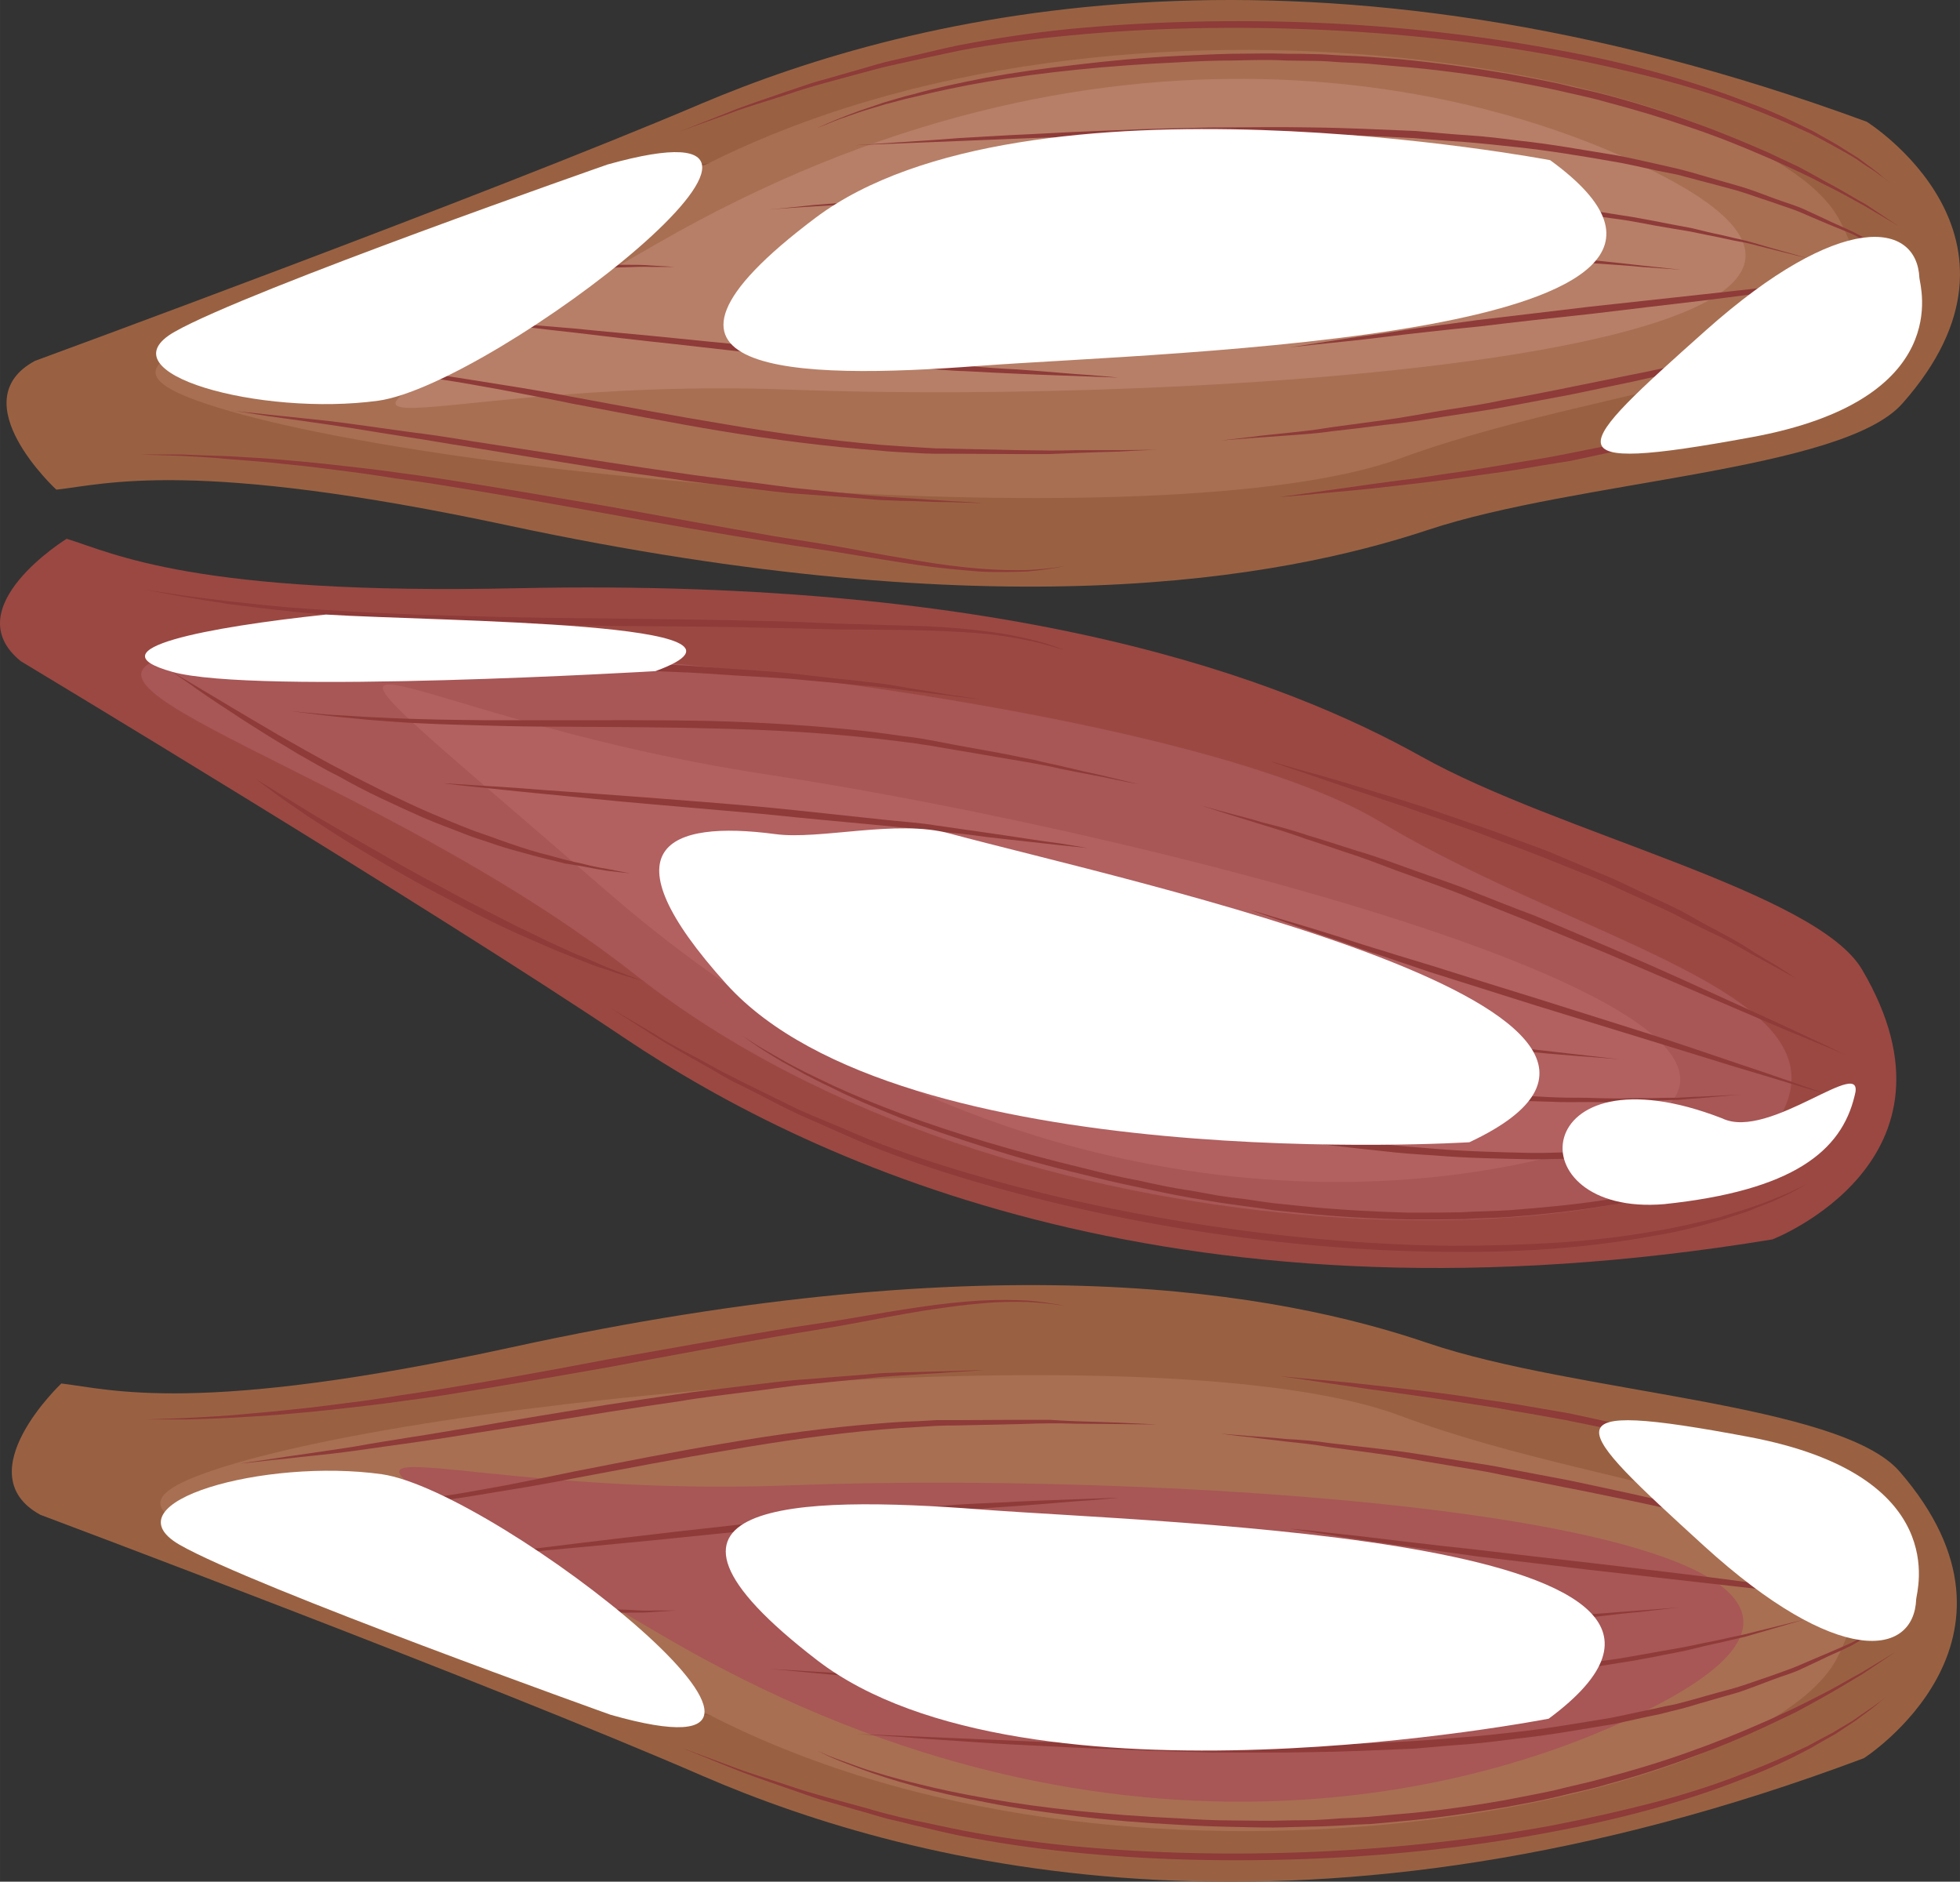
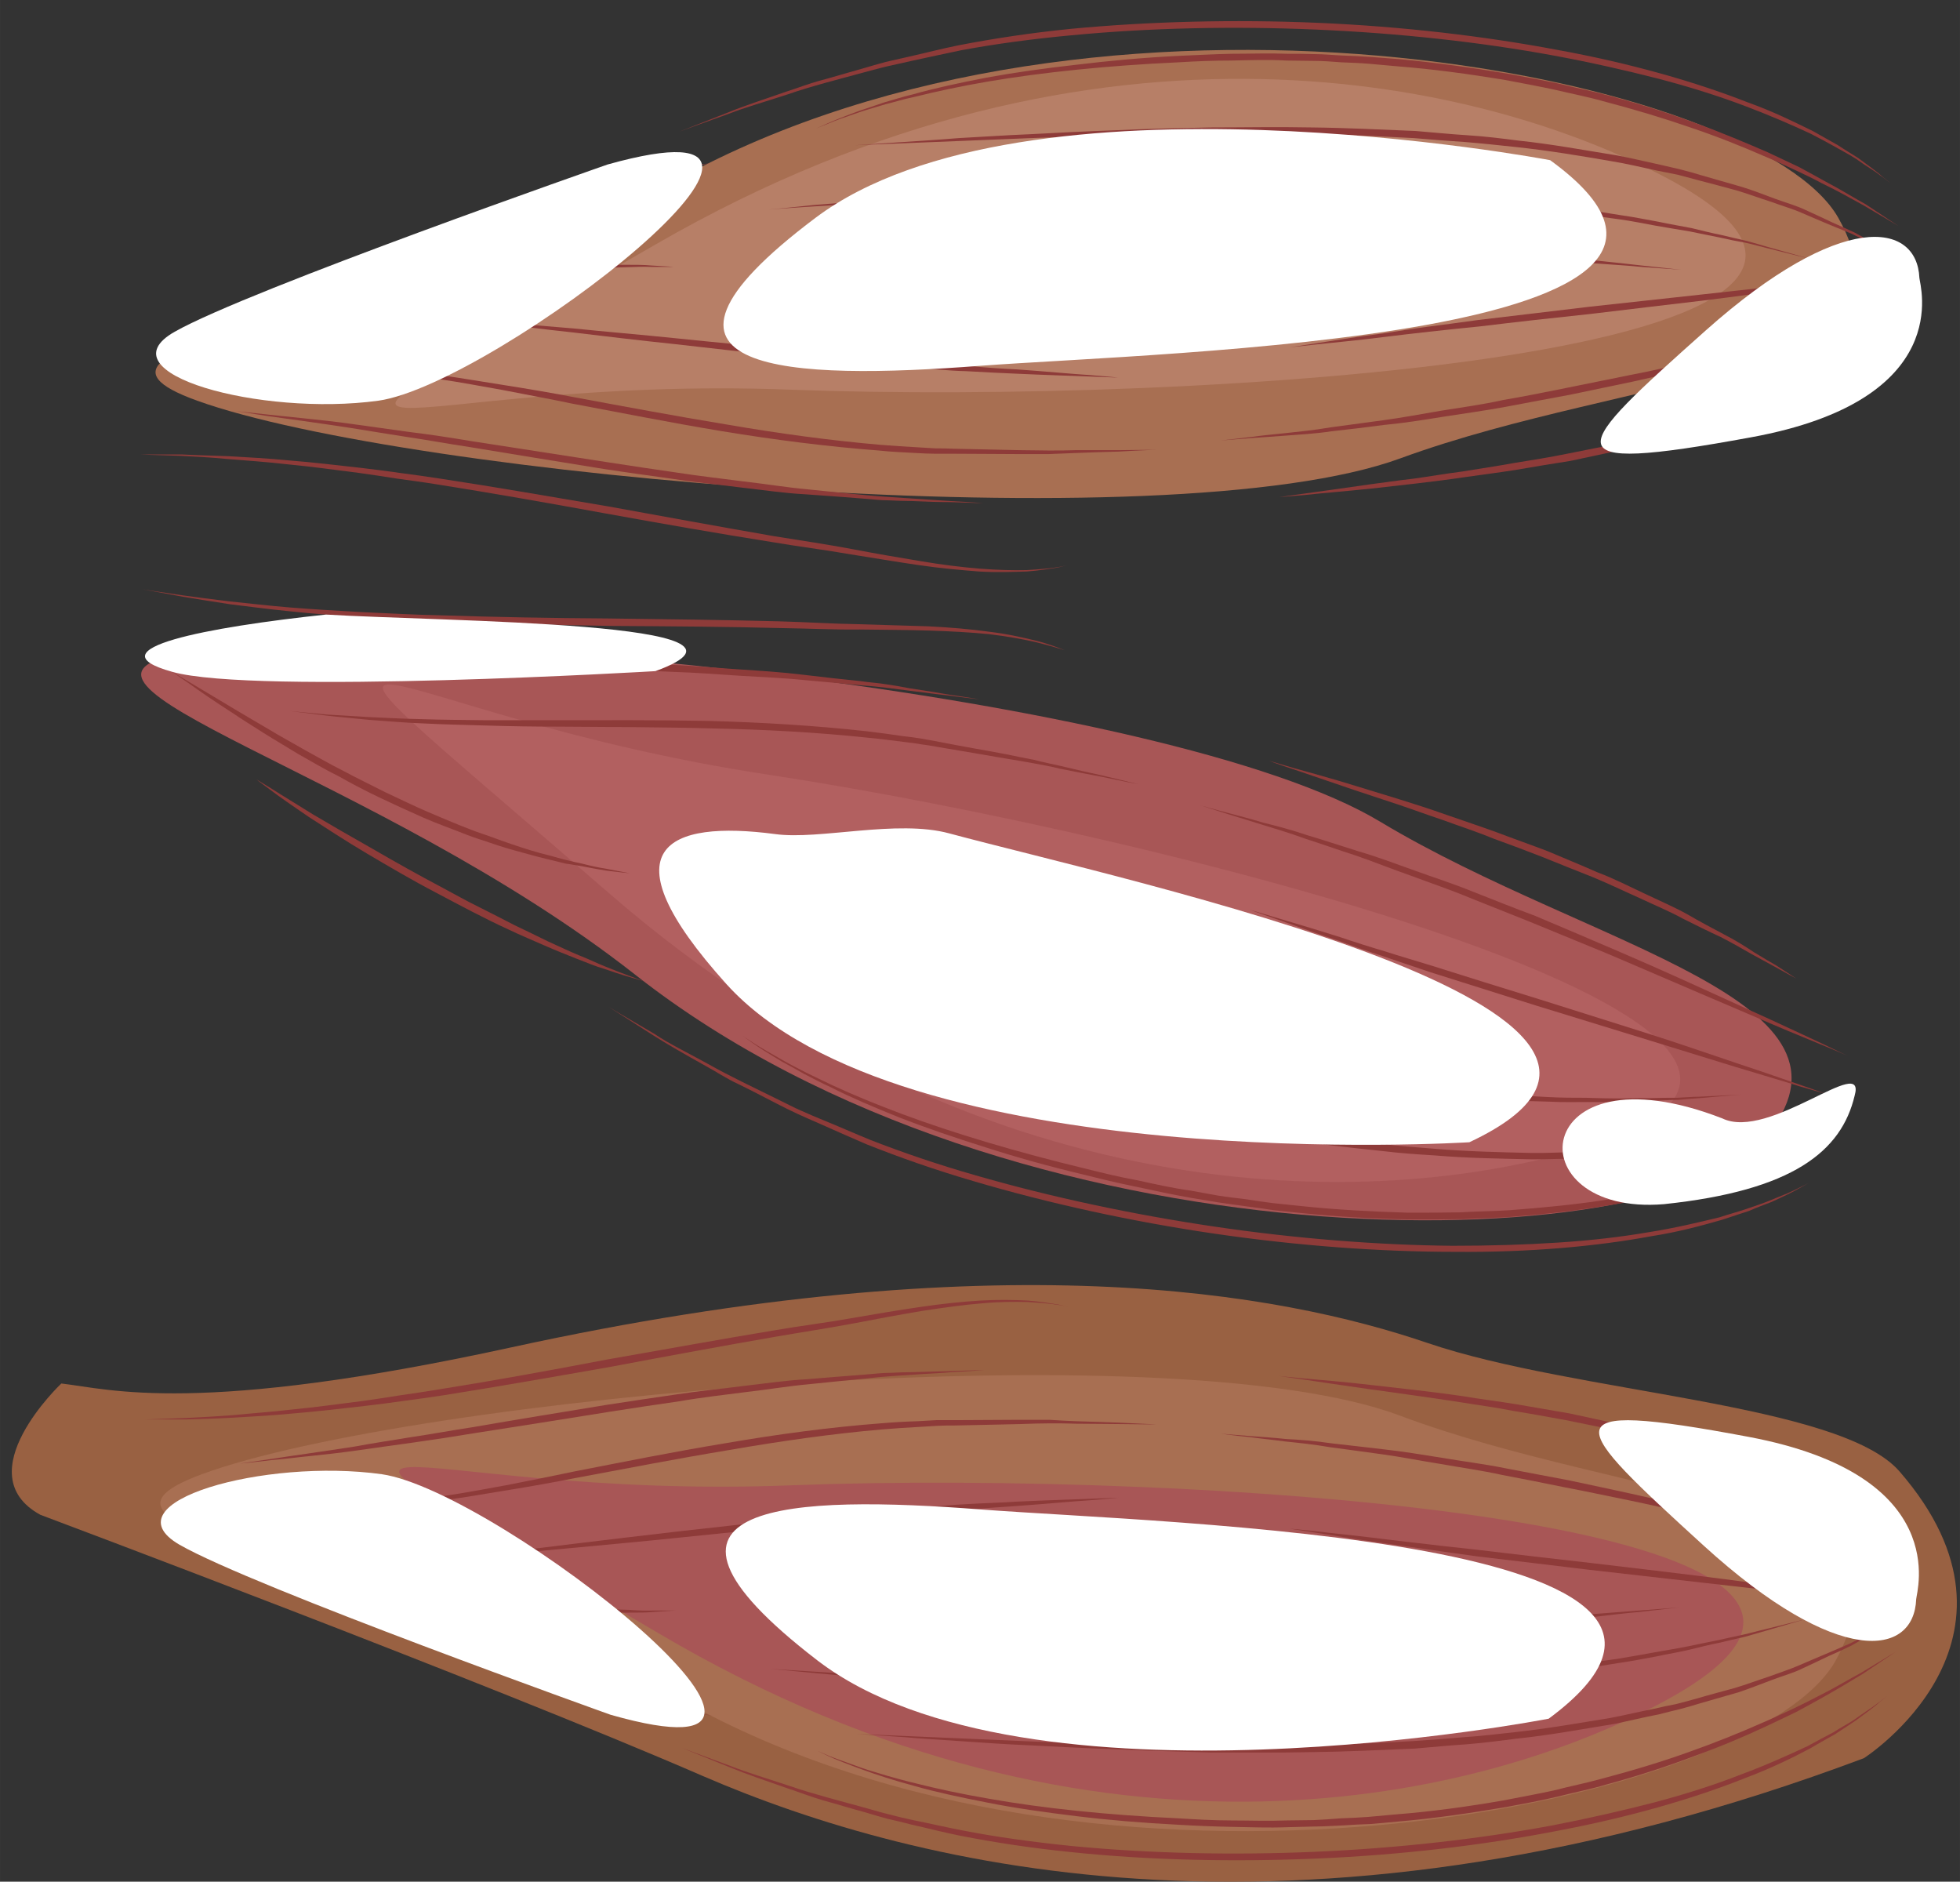
<svg xmlns="http://www.w3.org/2000/svg" id="svg130" viewBox="0 0 5509.459 5288.301" style="clip-rule:evenodd;fill-rule:evenodd;image-rendering:optimizeQuality;shape-rendering:geometricPrecision;text-rendering:geometricPrecision" version="1.1" height="52.883mm" width="55.095mm" xml:space="preserve">
  <rect x="0" y="0" width="5509.459" height="5288.301" fill="#333333" stroke="none" />
  <defs id="defs4">
    <style id="style2" type="text/css">
   
    .fil3 {fill:#8E3B39;fill-rule:nonzero}
    .fil0 {fill:#996142;fill-rule:nonzero}
    .fil7 {fill:#9B4842;fill-rule:nonzero}
    .fil2 {fill:#A85656;fill-rule:nonzero}
    .fil1 {fill:#A86F52;fill-rule:nonzero}
    .fil8 {fill:#B26060;fill-rule:nonzero}
    .fil5 {fill:#B77F67;fill-rule:nonzero}
    .fil6 {fill:white;fill-rule:nonzero;}
    .fil4 {fill:white;fill-rule:nonzero;}
   
  </style>
  </defs>
  <g transform="translate(-7784.644,-11842.864)" id="Vrstva_x0020_1">
    <path style="fill:#996142;fill-rule:nonzero" id="path7" d="m 13024,16784 c 0,0 514,-329 100,-806 -168,-193 -910,-219 -1327,-361 -417,-142 -1206,-286 -2573,12 -885,193 -1129,118 -1267,102 0,0 -269,254 -59,369 0,0 1259,472 1862,734 604,261 1707,534 3264,-50 z" class="fil0" />
    <path style="fill:#a86f52;fill-rule:nonzero" id="path9" d="m 12945,16509 c -222,402 -1993,772 -3190,141 -820,-431 -1874,-491 -1403,-664 583,-215 2715,-409 3367,-165 652,245 1479,230 1226,688 z" class="fil1" />
    <path style="fill:#a85656;fill-rule:nonzero" id="path11" d="m 12470,16620 c -504,276 -1589,548 -2834,-187 -1246,-735 -745,-371 376,-416 1123,-43 3377,99 2458,603 z" class="fil2" />
    <path style="fill:#8e3b39;fill-rule:nonzero" id="path13" d="m 12947,16039 c 0,0 -24,-8 -64,-22 -20,-6 -44,-14 -72,-23 -28,-10 -59,-21 -94,-31 -36,-9 -74,-20 -115,-32 -39,-13 -84,-22 -128,-34 -46,-10 -92,-24 -140,-33 -49,-10 -98,-20 -148,-30 -49,-9 -98,-18 -148,-26 -49,-10 -98,-16 -146,-24 -46,-7 -92,-14 -136,-20 -43,-6 -84,-12 -122,-17 -76,-11 -139,-20 -184,-27 -44,-6 -69,-10 -69,-10 0,0 26,3 70,7 45,4 109,9 186,18 77,9 167,18 262,32 47,8 97,14 146,22 50,9 101,17 151,26 49,11 99,21 147,32 50,9 95,23 141,35 45,12 89,22 129,35 39,14 78,26 112,37 36,11 65,23 92,34 27,10 50,19 70,26 37,15 60,25 60,25 z" class="fil3" />
    <path style="fill:#8e3b39;fill-rule:nonzero" id="path15" d="m 13130,16228 c 0,0 -30,-7 -82,-18 -52,-11 -126,-26 -214,-47 -89,-19 -192,-42 -302,-67 -55,-12 -112,-25 -170,-37 -60,-12 -119,-25 -178,-36 -59,-12 -118,-24 -177,-35 -59,-13 -118,-21 -174,-31 -57,-9 -111,-20 -163,-27 -52,-7 -101,-14 -147,-20 -46,-8 -87,-12 -125,-16 -37,-5 -70,-8 -97,-12 -53,-5 -84,-10 -84,-10 0,0 31,3 85,7 27,2 60,4 97,8 38,2 81,5 127,12 46,5 95,11 148,17 54,6 109,15 165,24 58,10 117,17 176,29 59,11 119,23 179,34 60,13 119,25 177,38 58,13 115,26 170,39 110,26 212,52 299,73 87,21 159,41 210,54 51,13 80,21 80,21 z" class="fil3" />
    <path style="fill:#8e3b39;fill-rule:nonzero" id="path17" d="m 13091,16347 c 0,0 -26,-3 -72,-7 -46,-5 -112,-12 -191,-20 -159,-18 -370,-42 -581,-66 -104,-13 -210,-25 -309,-37 -49,-7 -96,-13 -141,-20 -46,-6 -87,-12 -127,-18 -79,-11 -143,-22 -189,-29 -45,-7 -71,-11 -71,-11 0,0 26,2 72,7 46,6 112,12 191,22 40,5 82,10 128,15 45,6 92,10 142,16 99,12 205,24 310,36 104,12 210,25 309,37 99,12 190,25 269,37 79,10 143,20 189,27 45,6 71,11 71,11 z" class="fil3" />
    <path style="fill:#8e3b39;fill-rule:nonzero" id="path19" d="m 13093,16606 c 0,0 -8,6 -23,19 -15,14 -39,31 -70,54 -17,11 -35,23 -56,37 -21,12 -45,25 -70,40 -51,27 -112,57 -184,84 -143,57 -324,110 -532,149 -206,40 -436,67 -670,77 -234,10 -472,5 -692,-18 -110,-11 -215,-27 -312,-46 -50,-10 -95,-22 -140,-32 -22,-6 -45,-11 -66,-16 -22,-6 -42,-12 -62,-18 -41,-11 -79,-23 -116,-33 -38,-11 -70,-24 -101,-34 -63,-22 -119,-41 -162,-59 -86,-35 -136,-55 -136,-55 0,0 51,19 140,52 43,17 100,34 163,55 64,22 138,41 218,63 21,6 41,12 62,17 22,6 44,11 67,16 45,9 92,20 139,29 97,19 201,33 309,44 218,21 453,26 684,16 232,-10 460,-36 665,-74 103,-20 199,-42 288,-65 90,-24 171,-50 242,-78 73,-27 134,-55 188,-80 25,-14 50,-27 71,-38 20,-13 41,-24 58,-35 15,-11 30,-21 43,-30 13,-8 22,-16 31,-22 16,-13 24,-19 24,-19 z" class="fil3" />
    <path style="fill:#8e3b39;fill-rule:nonzero" id="path21" d="m 13113,16485 c 0,0 -33,23 -92,62 -32,19 -69,42 -114,67 -23,13 -47,26 -73,40 -27,13 -56,27 -86,41 -60,28 -128,57 -203,84 -74,28 -156,55 -245,79 -43,13 -90,22 -137,34 -46,11 -95,20 -143,29 -100,17 -200,32 -305,41 l -78,7 c -26,1 -52,2 -78,4 -27,1 -53,3 -79,3 -26,1 -52,1 -78,2 -51,2 -103,0 -155,-1 -51,-1 -101,-3 -151,-6 -99,-5 -195,-13 -285,-24 -90,-11 -175,-23 -250,-38 -77,-15 -147,-30 -206,-47 -30,-8 -57,-16 -82,-24 -25,-8 -48,-16 -67,-23 -41,-15 -71,-27 -91,-36 -21,-10 -31,-15 -31,-15 0,0 12,5 32,14 20,8 52,19 93,34 20,7 43,13 68,21 25,7 53,15 83,22 59,15 129,30 205,43 152,27 336,46 532,55 49,3 99,6 150,6 51,0 101,2 152,0 26,0 52,-1 78,-1 25,-1 51,-3 77,-5 26,-1 52,-2 77,-4 l 77,-7 c 102,-8 203,-22 301,-39 47,-9 95,-18 142,-28 46,-12 92,-21 135,-33 87,-23 170,-48 245,-75 76,-27 143,-54 204,-81 31,-13 59,-27 88,-40 25,-12 51,-25 74,-37 48,-24 85,-47 119,-65 62,-37 97,-59 97,-59 z" class="fil3" />
    <path style="fill:#8e3b39;fill-rule:nonzero" id="path23" d="m 13132,16385 c 0,0 -34,19 -94,54 -14,9 -31,18 -48,28 -20,10 -42,20 -65,30 -23,11 -46,22 -72,34 -25,13 -56,21 -87,33 -30,11 -62,24 -95,35 -34,10 -71,20 -108,31 -19,6 -37,11 -56,16 -20,5 -41,10 -60,15 -42,8 -82,18 -126,27 -87,14 -177,31 -272,41 -47,6 -93,12 -142,16 -48,3 -97,8 -145,12 -98,4 -196,9 -292,10 -97,2 -191,1 -283,1 -93,-3 -182,-5 -266,-9 -84,-3 -164,-7 -238,-11 -74,-3 -141,-8 -200,-12 -60,-4 -112,-7 -155,-11 -85,-6 -135,-9 -135,-9 0,0 196,8 491,21 73,3 153,5 237,8 84,2 173,2 264,5 92,-1 186,1 283,-2 95,-2 192,-7 288,-12 48,-3 96,-7 144,-11 48,-3 95,-9 142,-14 93,-10 182,-26 269,-40 42,-8 83,-18 124,-26 20,-5 40,-9 61,-13 18,-5 37,-10 56,-15 37,-11 72,-20 108,-30 34,-10 65,-22 96,-32 30,-11 61,-21 86,-32 27,-12 52,-22 75,-32 24,-10 46,-20 65,-28 19,-9 37,-19 52,-27 63,-32 98,-51 98,-51 z" class="fil3" />
    <path style="fill:#8e3b39;fill-rule:nonzero" id="path25" d="m 12861,16393 c 0,0 -42,12 -113,33 -18,5 -38,11 -59,17 -23,5 -47,11 -73,17 -26,5 -53,12 -82,19 -29,7 -61,12 -93,19 -34,6 -67,13 -103,18 -37,6 -74,12 -112,18 -38,7 -78,11 -119,16 -40,5 -82,11 -125,15 -85,7 -175,16 -265,21 -91,7 -185,9 -277,13 -94,1 -186,3 -278,2 -92,0 -183,-2 -270,-4 -87,-3 -173,-7 -253,-11 -79,-4 -155,-8 -226,-14 -69,-5 -133,-10 -190,-14 -57,-5 -106,-9 -146,-13 -81,-8 -128,-12 -128,-12 0,0 47,3 128,8 82,5 198,13 337,20 70,4 146,7 225,11 80,3 166,5 253,7 87,2 176,4 268,4 92,0 184,-3 277,-5 92,-2 184,-5 275,-11 90,-4 178,-12 263,-19 43,-4 85,-10 125,-14 42,-4 81,-8 119,-14 39,-5 75,-10 111,-15 37,-6 70,-12 103,-18 33,-6 65,-11 95,-17 29,-6 57,-12 83,-17 26,-6 51,-11 73,-16 23,-5 43,-11 61,-15 73,-18 116,-29 116,-29 z" class="fil3" />
    <path style="fill:#8e3b39;fill-rule:nonzero" id="path27" d="m 12506,16360 c 0,0 -41,5 -112,13 -36,3 -78,8 -128,14 -25,2 -51,5 -79,8 -28,2 -58,3 -89,5 -61,4 -129,8 -200,12 -36,3 -72,3 -110,3 -38,1 -76,2 -116,2 -78,1 -158,4 -240,1 -84,-3 -167,-4 -251,-6 -83,-6 -167,-11 -249,-16 -82,-4 -163,-13 -241,-20 -77,-9 -153,-15 -224,-25 -70,-9 -137,-19 -199,-27 -30,-5 -60,-9 -88,-13 -28,-5 -54,-10 -79,-14 -49,-9 -93,-17 -128,-23 -71,-13 -111,-21 -111,-21 0,0 41,6 113,17 35,5 79,12 129,20 25,3 51,7 79,12 28,3 58,7 89,10 61,8 129,16 199,25 36,5 72,7 109,11 38,3 76,6 114,10 78,7 158,16 240,19 82,4 165,10 248,15 83,2 166,4 248,6 82,5 162,2 240,2 40,-1 78,-1 115,-1 38,0 74,0 109,-1 72,-4 139,-6 201,-9 31,-2 60,-2 89,-3 28,-3 54,-5 79,-7 51,-4 93,-7 130,-10 71,-5 113,-9 113,-9 z" class="fil3" />
    <path style="fill:#8e3b39;fill-rule:nonzero" id="path29" d="m 8192,15832 c 0,0 41,-1 115,-4 36,-2 81,-4 132,-8 50,-5 107,-9 168,-16 62,-6 128,-15 198,-24 34,-5 70,-10 106,-16 36,-5 74,-11 111,-17 151,-24 310,-53 467,-83 160,-28 319,-57 470,-82 75,-13 149,-22 216,-34 69,-12 134,-23 196,-32 61,-9 118,-15 169,-18 51,-3 96,-2 134,0 37,3 66,8 85,11 19,4 29,7 29,7 0,0 -10,-3 -29,-6 -20,-3 -49,-6 -85,-8 -37,-1 -81,-1 -132,4 -50,4 -106,12 -165,21 -60,10 -125,22 -192,35 -69,13 -142,24 -217,37 -150,26 -307,55 -466,85 -159,28 -319,56 -470,80 -39,6 -75,11 -113,16 -36,5 -72,10 -108,14 -70,8 -137,16 -200,21 -61,6 -119,9 -170,12 -52,3 -97,4 -133,5 -75,0 -116,0 -116,0 z" class="fil3" />
    <path style="fill:#8e3b39;fill-rule:nonzero" id="path31" d="m 8460,15956 c 0,0 32,-5 88,-13 57,-9 139,-20 235,-35 48,-9 101,-17 156,-26 55,-8 113,-19 173,-28 121,-21 250,-42 378,-63 66,-10 131,-20 194,-29 65,-10 129,-16 190,-24 62,-7 122,-16 179,-19 58,-5 112,-9 162,-13 26,-2 49,-5 73,-5 22,-1 44,-2 65,-2 41,-1 77,-2 107,-3 59,-2 92,-3 92,-3 0,0 -33,3 -91,6 -29,3 -65,4 -106,7 -40,3 -87,5 -136,11 -50,5 -104,10 -160,16 -57,5 -115,15 -177,22 -61,8 -125,15 -188,26 -64,9 -128,19 -193,29 -129,21 -258,41 -379,60 -60,10 -119,19 -176,27 -56,8 -109,15 -157,22 -49,7 -95,12 -134,16 -41,4 -76,9 -105,11 -58,7 -90,10 -90,10 z" class="fil3" />
    <path style="fill:#8e3b39;fill-rule:nonzero" id="path33" d="m 8664,16096 c 0,0 37,-4 103,-11 32,-4 71,-9 116,-15 45,-7 96,-14 150,-23 55,-8 113,-19 174,-30 61,-12 127,-25 193,-39 134,-26 277,-55 423,-79 145,-25 293,-45 437,-56 35,-3 70,-5 104,-6 18,-1 35,-2 52,-3 17,0 34,0 50,0 66,0 128,-1 186,-1 28,0 56,0 82,0 27,2 52,3 75,4 46,1 88,3 121,4 68,3 106,5 106,5 0,0 -38,0 -106,-1 -33,0 -74,-1 -120,-1 -24,-1 -48,-1 -75,-1 -26,0 -53,1 -82,2 -57,1 -119,3 -185,4 -16,0 -33,0 -50,1 -16,1 -33,2 -49,3 -35,2 -69,4 -104,7 -140,12 -287,33 -431,58 -145,24 -289,52 -423,77 -67,13 -132,25 -195,35 -63,10 -122,21 -177,28 -55,9 -107,14 -152,20 -46,4 -86,8 -119,11 -67,4 -104,7 -104,7 z" class="fil3" />
    <path style="fill:#8e3b39;fill-rule:nonzero" id="path35" d="m 9124,16216 c 0,0 28,-3 77,-10 49,-6 117,-15 201,-25 84,-10 182,-22 287,-34 104,-12 217,-24 329,-36 113,-10 226,-20 332,-29 54,-4 105,-10 153,-12 50,-3 97,-4 140,-7 86,-4 157,-6 207,-8 50,-2 79,-3 79,-3 0,0 -28,3 -78,7 -50,3 -120,10 -205,16 -43,3 -89,6 -137,10 -49,3 -100,10 -153,14 -106,10 -218,21 -330,31 -113,12 -225,23 -330,34 -106,11 -205,20 -290,28 -84,8 -154,14 -204,18 -50,4 -78,6 -78,6 z" class="fil3" />
    <path style="fill:#8e3b39;fill-rule:nonzero" id="path37" d="m 9686,16369 c 0,0 -23,1 -64,4 -20,2 -43,2 -72,2 -15,0 -30,0 -45,1 -17,-1 -33,-2 -51,-3 -35,-1 -73,-5 -112,-8 -21,-2 -41,-5 -61,-8 -21,-3 -43,-5 -64,-9 -42,-8 -87,-16 -130,-26 -44,-9 -88,-21 -130,-32 -43,-12 -86,-25 -127,-38 -41,-12 -81,-28 -119,-40 -38,-15 -74,-27 -107,-41 -34,-14 -67,-26 -96,-39 -58,-24 -104,-45 -137,-60 -33,-15 -52,-23 -52,-23 0,0 80,30 200,74 30,12 63,23 97,35 35,13 72,25 110,38 39,13 78,27 119,39 40,13 83,24 124,37 44,11 85,23 129,32 43,10 85,19 127,27 20,4 41,6 61,10 20,3 39,7 59,9 39,5 76,9 110,12 18,1 34,3 50,3 15,1 30,2 45,2 28,2 51,3 72,2 41,0 64,0 64,0 z" class="fil3" />
    <path style="fill:#8e3b39;fill-rule:nonzero" id="path39" d="m 9788,16664 c 0,0 -20,-2 -56,-5 -17,-2 -39,-5 -64,-9 -25,-2 -52,-8 -82,-13 -30,-6 -61,-13 -96,-20 -33,-8 -69,-16 -104,-25 -73,-19 -148,-42 -222,-65 -73,-23 -146,-49 -212,-73 -67,-25 -127,-50 -178,-72 -26,-11 -49,-21 -68,-30 -21,-10 -39,-18 -52,-25 -28,-13 -45,-22 -45,-22 0,0 18,7 48,19 31,13 75,29 127,49 53,20 116,42 183,65 68,24 139,49 213,72 36,12 73,23 110,34 36,11 72,22 107,32 35,10 69,18 102,28 33,7 64,16 92,22 30,6 56,13 80,18 24,4 45,9 62,12 36,6 55,8 55,8 z" class="fil3" />
    <path style="fill:#ffffff;;fill-rule:nonzero" id="path41" d="m 12138,16673 c 0,0 -1469,286 -2056,-164 -585,-450 -60,-464 460,-424 520,40 2285,78 1596,588 z" class="fil4" />
    <path style="fill:#ffffff;;fill-rule:nonzero" id="path43" d="m 13171,16337 c 1,-21 103,-348 -471,-456 -575,-108 -503,-38 -126,306 378,344 591,312 597,150 z" class="fil4" />
    <g id="_585012384">
-       <path style="fill:#996142;fill-rule:nonzero" id="path45" d="m 13032,12185 c 0,0 516,323 100,792 -168,190 -914,216 -1333,355 -419,139 -1211,281 -2584,-12 -889,-190 -1134,-116 -1272,-101 0,0 -270,-249 -60,-362 0,0 1265,-464 1871,-722 606,-257 1714,-525 3278,50 z" class="fil0" />
      <path style="fill:#a86f52;fill-rule:nonzero" id="path47" d="m 12952,12455 c -223,-395 -2001,-759 -3204,-139 -823,424 -1882,483 -1409,653 586,211 2727,402 3382,162 655,-240 1486,-226 1231,-676 z" class="fil1" />
      <path style="fill:#b77f67;fill-rule:nonzero" id="path49" d="m 12475,12346 c -506,-271 -1595,-539 -2846,183 -1252,724 -748,366 378,409 1127,43 3392,-97 2468,-592 z" class="fil5" />
      <path style="fill:#8e3b39;fill-rule:nonzero" id="path51" d="m 12955,12917 c 0,0 -24,8 -65,21 -20,7 -44,14 -72,24 -28,9 -59,20 -95,30 -35,9 -74,20 -115,31 -39,13 -84,22 -129,34 -46,10 -92,23 -141,32 -49,9 -98,19 -148,29 -49,10 -99,18 -149,26 -49,9 -98,16 -146,24 -47,6 -93,14 -136,20 -44,5 -85,11 -123,16 -77,11 -140,20 -185,26 -45,6 -70,10 -70,10 0,0 26,-2 71,-6 45,-5 110,-10 187,-18 77,-9 168,-18 262,-32 48,-7 98,-13 147,-21 51,-9 102,-17 152,-25 50,-11 100,-21 148,-32 50,-9 96,-23 142,-34 44,-12 89,-22 129,-35 39,-14 78,-25 112,-36 37,-11 66,-23 93,-34 27,-10 50,-19 70,-26 38,-15 61,-24 61,-24 z" class="fil3" />
      <path style="fill:#8e3b39;fill-rule:nonzero" id="path53" d="m 13138,12731 c 0,0 -30,7 -82,18 -52,11 -126,26 -215,46 -90,19 -193,41 -304,66 -55,11 -112,25 -171,36 -59,12 -118,24 -178,36 -59,12 -119,24 -178,34 -58,13 -118,21 -174,30 -58,10 -112,20 -164,27 -52,7 -102,14 -148,20 -46,8 -88,12 -125,16 -38,4 -71,7 -98,11 -53,6 -85,10 -85,10 0,0 32,-3 86,-7 27,-2 60,-4 98,-7 38,-3 81,-5 127,-12 46,-5 96,-11 149,-18 54,-5 110,-14 166,-23 57,-9 117,-17 176,-28 60,-11 120,-23 181,-34 59,-12 118,-25 177,-37 58,-13 116,-26 171,-39 110,-25 213,-50 300,-71 88,-21 160,-40 211,-53 51,-13 80,-21 80,-21 z" class="fil3" />
      <path style="fill:#8e3b39;fill-rule:nonzero" id="path55" d="m 13099,12614 c 0,0 -26,3 -73,7 -45,5 -112,12 -191,20 -160,18 -372,41 -583,64 -106,13 -212,25 -311,37 -49,7 -97,13 -142,19 -46,6 -87,13 -127,19 -79,10 -144,21 -190,28 -46,7 -72,11 -72,11 0,0 26,-3 73,-8 46,-5 113,-11 192,-21 40,-5 83,-10 128,-15 45,-5 93,-10 143,-15 99,-12 206,-24 311,-35 105,-13 212,-25 311,-37 99,-12 191,-25 270,-36 79,-10 144,-20 190,-27 45,-6 71,-11 71,-11 z" class="fil3" />
      <path style="fill:#8e3b39;fill-rule:nonzero" id="path57" d="m 13102,12360 c 0,0 -9,-7 -24,-19 -15,-14 -39,-31 -70,-54 -17,-11 -36,-22 -57,-36 -20,-11 -44,-25 -69,-39 -53,-26 -113,-56 -186,-82 -143,-56 -325,-109 -534,-147 -207,-39 -438,-66 -673,-76 -235,-10 -474,-4 -695,17 -110,11 -216,27 -314,46 -50,10 -95,22 -140,32 -22,5 -45,10 -66,15 -22,6 -43,12 -63,18 -40,11 -79,23 -116,33 -38,10 -70,23 -102,33 -63,22 -119,40 -162,58 -87,34 -137,54 -137,54 0,0 51,-19 141,-51 43,-17 100,-33 164,-54 63,-22 138,-41 219,-63 20,-5 40,-11 62,-16 22,-5 44,-10 67,-15 45,-10 93,-20 140,-30 97,-18 202,-32 310,-42 219,-21 455,-26 687,-16 233,10 462,35 668,73 103,19 200,41 290,64 89,23 171,49 243,76 72,27 134,54 188,79 25,13 50,26 71,38 21,12 42,23 59,34 15,11 30,21 43,29 13,8 22,16 31,22 16,12 25,19 25,19 z" class="fil3" />
      <path style="fill:#8e3b39;fill-rule:nonzero" id="path59" d="m 13121,12478 c 0,0 -33,-22 -92,-61 -33,-18 -69,-41 -115,-65 -23,-13 -47,-26 -73,-40 -27,-13 -56,-26 -87,-41 -60,-26 -128,-55 -203,-82 -75,-28 -157,-54 -246,-78 -44,-12 -91,-21 -138,-33 -47,-10 -96,-19 -144,-28 -100,-17 -201,-31 -306,-41 l -78,-6 c -26,-2 -52,-3 -78,-4 -28,-1 -54,-4 -80,-4 -26,-1 -52,-1 -78,-1 -52,-2 -104,0 -156,0 -51,1 -101,4 -151,6 -101,5 -197,14 -287,25 -90,10 -175,22 -251,36 -78,15 -147,30 -207,47 -30,7 -57,16 -82,23 -25,9 -48,16 -68,23 -41,15 -71,27 -91,36 -21,9 -31,14 -31,14 0,0 11,-5 32,-13 20,-9 52,-20 93,-34 21,-7 44,-13 69,-21 25,-6 53,-15 83,-21 60,-15 130,-30 206,-43 153,-26 337,-45 535,-54 49,-3 99,-5 150,-5 51,-1 102,-3 153,0 26,0 52,1 78,1 25,0 51,2 77,4 26,1 52,2 77,4 l 78,7 c 103,8 204,22 302,38 48,9 96,18 143,28 46,11 93,20 135,32 88,23 171,48 246,74 77,26 144,53 206,80 31,13 59,26 87,39 26,12 53,25 75,37 48,23 86,45 119,63 63,37 98,58 98,58 z" class="fil3" />
      <path style="fill:#8e3b39;fill-rule:nonzero" id="path61" d="m 13140,12577 c 0,0 -34,-19 -94,-54 -14,-8 -31,-17 -49,-27 -20,-9 -41,-19 -64,-29 -23,-11 -47,-22 -73,-34 -25,-12 -57,-21 -87,-32 -30,-11 -62,-24 -96,-34 -34,-10 -71,-20 -108,-31 -19,-6 -38,-11 -57,-16 -19,-5 -40,-9 -60,-14 -42,-9 -82,-19 -126,-27 -88,-14 -178,-31 -273,-41 -47,-6 -94,-12 -143,-15 -48,-3 -97,-8 -146,-12 -98,-4 -196,-9 -293,-10 -97,-2 -192,0 -285,0 -93,2 -182,4 -267,8 -84,3 -164,7 -238,11 -74,3 -142,8 -202,11 -60,5 -112,8 -155,11 -86,6 -136,9 -136,9 0,0 197,-8 494,-20 73,-3 153,-5 237,-8 85,-2 174,-2 266,-5 92,1 187,-1 284,2 96,1 193,6 290,11 48,4 96,8 144,11 49,4 95,9 142,14 94,10 183,25 270,40 43,7 84,17 126,26 19,4 39,8 60,12 19,5 38,10 56,15 38,10 73,19 109,29 34,10 65,22 97,32 30,11 61,20 86,31 27,12 52,22 75,32 24,10 46,19 66,27 19,9 36,18 52,27 63,32 98,50 98,50 z" class="fil3" />
      <path style="fill:#8e3b39;fill-rule:nonzero" id="path63" d="m 12868,12569 c 0,0 -42,-12 -114,-32 -17,-5 -37,-11 -59,-17 -23,-5 -47,-11 -73,-17 -26,-5 -53,-12 -82,-19 -30,-6 -62,-11 -94,-18 -34,-6 -67,-13 -103,-18 -37,-6 -75,-12 -113,-18 -38,-7 -78,-11 -119,-16 -41,-5 -82,-10 -126,-14 -86,-8 -175,-16 -266,-21 -92,-7 -186,-9 -278,-12 -94,-2 -187,-4 -280,-3 -92,0 -183,3 -271,4 -87,4 -173,7 -253,11 -81,4 -157,8 -228,13 -69,5 -133,10 -190,15 -58,5 -107,9 -147,12 -82,9 -129,13 -129,13 0,0 47,-4 129,-9 82,-5 199,-12 339,-19 69,-4 145,-7 226,-11 80,-3 166,-5 253,-7 88,-2 177,-4 269,-4 93,0 186,3 279,5 92,2 185,5 276,10 91,5 179,13 265,20 42,4 84,9 125,13 41,4 81,8 120,14 38,5 75,10 111,15 37,5 70,12 103,18 34,6 65,11 95,16 30,6 58,12 84,17 26,6 51,11 74,15 23,5 43,11 60,15 74,19 117,29 117,29 z" class="fil3" />
      <path style="fill:#8e3b39;fill-rule:nonzero" id="path65" d="m 12511,12601 c 0,0 -40,-4 -112,-12 -36,-4 -78,-9 -128,-14 -25,-2 -52,-5 -80,-8 -28,-2 -58,-3 -89,-5 -62,-3 -130,-8 -202,-12 -35,-2 -72,-3 -110,-3 -38,-1 -76,-2 -116,-2 -78,-1 -159,-3 -242,-1 -83,3 -167,4 -251,6 -83,6 -168,11 -250,16 -83,4 -164,13 -242,20 -78,8 -154,14 -225,24 -71,9 -138,19 -201,27 -30,5 -60,8 -88,12 -28,5 -54,10 -79,15 -49,8 -93,15 -129,22 -71,13 -111,20 -111,20 0,0 42,-6 113,-16 36,-5 80,-12 130,-20 25,-3 51,-7 79,-11 28,-4 58,-7 90,-10 61,-8 129,-16 200,-25 35,-5 72,-7 109,-10 38,-4 76,-7 115,-10 78,-8 158,-16 241,-20 82,-4 166,-9 249,-14 83,-2 167,-4 249,-6 83,-5 163,-2 241,-2 40,1 78,1 116,1 37,0 74,0 109,1 72,4 139,6 202,9 31,1 60,2 89,3 28,3 54,5 79,7 52,4 94,6 131,10 72,5 113,8 113,8 z" class="fil3" />
      <path style="fill:#8e3b39;fill-rule:nonzero" id="path67" d="m 8178,13120 c 0,0 42,2 116,4 36,2 81,4 132,9 50,4 108,8 169,15 63,6 129,15 199,24 35,5 70,10 107,16 36,5 74,10 111,16 152,24 311,52 470,81 160,29 320,57 471,81 76,13 150,22 218,34 69,11 134,22 196,31 61,9 119,14 170,18 51,3 97,1 134,0 38,-3 67,-8 86,-11 18,-4 29,-7 29,-7 0,0 -11,3 -29,6 -20,3 -49,6 -86,8 -36,1 -81,0 -132,-4 -50,-4 -107,-11 -166,-21 -61,-10 -125,-21 -193,-34 -69,-13 -143,-24 -218,-36 -150,-26 -308,-55 -468,-84 -160,-27 -320,-55 -472,-78 -39,-6 -75,-11 -113,-16 -36,-5 -73,-10 -108,-14 -71,-8 -138,-16 -202,-21 -61,-6 -119,-9 -171,-12 -52,-2 -97,-3 -133,-5 -75,0 -117,0 -117,0 z" class="fil3" />
      <path style="fill:#8e3b39;fill-rule:nonzero" id="path69" d="m 8447,12998 c 0,0 33,5 89,14 57,8 140,19 237,34 47,8 101,16 156,25 55,8 114,19 174,28 121,20 250,41 380,62 65,10 131,19 195,28 64,10 129,16 190,24 62,7 122,16 180,19 58,4 112,8 162,12 26,2 49,5 73,5 23,1 45,2 66,2 42,2 77,3 107,3 60,2 93,3 93,3 0,0 -33,-3 -92,-6 -29,-2 -65,-4 -106,-7 -41,-3 -88,-5 -137,-10 -50,-5 -104,-10 -160,-16 -57,-5 -116,-15 -178,-22 -61,-8 -125,-15 -189,-25 -64,-9 -128,-19 -194,-29 -129,-20 -259,-40 -381,-59 -60,-10 -118,-19 -176,-26 -56,-8 -109,-15 -158,-22 -49,-7 -95,-12 -135,-16 -40,-4 -76,-8 -105,-11 -58,-6 -91,-10 -91,-10 z" class="fil3" />
      <path style="fill:#8e3b39;fill-rule:nonzero" id="path71" d="m 8653,12861 c 0,0 37,4 103,10 32,5 72,10 117,15 44,7 96,14 150,23 55,8 113,19 175,30 61,12 127,24 194,38 134,25 278,54 424,78 146,24 295,43 439,54 36,4 71,5 105,7 18,1 35,2 53,2 16,0 33,0 50,0 65,0 128,1 186,1 28,0 57,0 83,0 27,-1 52,-2 75,-3 47,-2 88,-3 122,-4 67,-4 106,-5 106,-5 0,0 -39,0 -106,1 -34,0 -74,0 -121,0 -24,1 -48,1 -75,1 -26,0 -53,-1 -83,-1 -57,-1 -120,-3 -185,-4 -17,-1 -34,-1 -50,-1 -17,-1 -34,-2 -50,-3 -35,-2 -69,-4 -105,-7 -140,-12 -287,-32 -432,-57 -146,-24 -290,-51 -425,-76 -67,-13 -133,-24 -196,-34 -63,-10 -123,-20 -178,-28 -55,-8 -107,-13 -152,-19 -47,-4 -87,-8 -120,-11 -67,-4 -104,-7 -104,-7 z" class="fil3" />
      <path style="fill:#8e3b39;fill-rule:nonzero" id="path73" d="m 9114,12743 c 0,0 29,3 78,10 49,6 117,15 202,24 84,10 182,22 288,33 105,12 218,25 330,36 114,10 228,20 334,29 54,4 105,10 154,11 50,3 97,5 140,7 86,4 158,6 208,8 50,2 80,3 80,3 0,0 -29,-3 -79,-7 -50,-3 -120,-10 -206,-16 -43,-2 -89,-5 -138,-10 -49,-2 -100,-9 -153,-13 -106,-10 -219,-21 -331,-31 -114,-12 -227,-22 -332,-33 -106,-11 -205,-19 -291,-28 -84,-7 -155,-13 -205,-17 -50,-4 -79,-6 -79,-6 z" class="fil3" />
      <path style="fill:#8e3b39;fill-rule:nonzero" id="path75" d="m 9679,12593 c 0,0 -23,-2 -64,-4 -20,-2 -44,-2 -73,-2 -15,0 -29,0 -45,-1 -17,1 -33,2 -51,3 -35,0 -73,5 -113,8 -20,2 -40,4 -61,7 -21,3 -43,5 -64,10 -42,7 -87,15 -131,25 -44,9 -88,20 -130,31 -43,12 -87,25 -128,38 -41,12 -81,27 -119,39 -38,14 -74,27 -108,40 -34,13 -67,26 -96,39 -58,23 -105,44 -137,59 -34,14 -53,22 -53,22 0,0 81,-29 201,-72 30,-12 63,-23 98,-35 34,-13 72,-25 110,-38 39,-12 78,-26 119,-37 41,-14 83,-25 125,-37 44,-11 86,-23 129,-32 43,-10 86,-18 128,-26 20,-4 41,-6 61,-10 20,-3 40,-6 60,-9 39,-5 76,-9 110,-12 18,0 35,-2 50,-3 16,-1 30,-2 45,-2 28,-1 52,-2 73,-1 41,0 64,0 64,0 z" class="fil3" />
      <path style="fill:#8e3b39;fill-rule:nonzero" id="path77" d="m 9782,12302 c 0,0 -21,2 -57,5 -17,2 -39,5 -64,9 -25,2 -52,8 -83,13 -30,6 -61,13 -95,20 -34,8 -70,15 -106,24 -73,19 -148,41 -222,64 -74,23 -147,48 -214,72 -66,24 -127,50 -178,70 -26,11 -49,21 -69,30 -21,10 -38,18 -52,25 -28,13 -45,21 -45,21 0,0 18,-6 48,-18 32,-13 75,-28 129,-48 53,-20 115,-41 183,-65 68,-23 140,-47 214,-70 36,-11 73,-23 110,-34 37,-10 72,-21 108,-31 35,-10 70,-18 102,-27 33,-8 65,-16 93,-22 30,-6 56,-13 80,-18 24,-4 45,-9 63,-11 35,-6 55,-9 55,-9 z" class="fil3" />
      <path style="fill:#ffffff;;fill-rule:nonzero" id="path79" d="m 12142,12293 c 0,0 -1476,-280 -2065,162 -588,442 -61,456 462,416 522,-39 2295,-76 1603,-578 z" class="fil4" />
      <path style="fill:#ffffff;;fill-rule:nonzero" id="path81" d="m 13180,12624 c 1,20 103,343 -474,448 -577,106 -505,37 -126,-301 380,-338 593,-306 600,-147 z" class="fil4" />
      <path style="fill:#ffffff;;fill-rule:nonzero" id="path83" d="m 9493,12305 c 0,0 -1009,352 -1217,470 -207,117 242,239 572,194 328,-46 1404,-876 645,-664 z" class="fil6" />
    </g>
    <path style="fill:#ffffff;;fill-rule:nonzero" id="path86" d="m 9501,16662 c 0,0 -1005,-359 -1212,-478 -206,-120 241,-244 569,-198 327,47 1398,891 643,676 z" class="fil6" />
    <g id="_585009528">
-       <path style="fill:#9b4842;fill-rule:nonzero" id="path88" d="m 12767,15326 c 0,0 569,-220 252,-758 -128,-219 -855,-384 -1239,-599 -385,-215 -1135,-503 -2540,-473 -909,20 -1135,-98 -1268,-139 0,0 -314,194 -129,344 0,0 1152,693 1697,1059 546,366 1581,837 3227,566 z" class="fil7" />
      <path style="fill:#a85656;fill-rule:nonzero" id="path90" d="m 12742,15046 c -296,346 -2112,370 -3172,-464 -727,-571 -1754,-827 -1258,-905 616,-98 2756,116 3352,475 596,358 1415,500 1078,894 z" class="fil2" />
      <path style="fill:#b26060;fill-rule:nonzero" id="path92" d="m 12252,15064 c -549,171 -1671,230 -2759,-714 -1088,-944 -663,-499 451,-330 1115,169 3311,730 2308,1044 z" class="fil8" />
      <path style="fill:#8e3b39;fill-rule:nonzero" id="path94" d="m 12834,14593 c 0,0 -23,-12 -60,-33 -18,-10 -40,-22 -66,-36 -26,-15 -54,-31 -87,-48 -33,-15 -69,-33 -107,-52 -36,-20 -78,-37 -120,-57 -43,-19 -86,-40 -132,-59 -46,-18 -93,-37 -140,-56 -46,-18 -94,-36 -141,-53 -46,-19 -93,-34 -139,-51 -45,-15 -88,-31 -130,-45 -42,-14 -81,-27 -118,-39 -72,-25 -133,-45 -176,-60 -43,-14 -66,-23 -66,-23 0,0 25,7 68,20 43,12 106,29 180,52 74,23 161,48 251,80 46,16 94,32 141,49 47,18 96,35 143,53 47,20 94,39 139,59 48,18 90,40 133,60 42,20 84,38 120,58 36,21 72,40 104,57 33,17 60,34 84,50 25,15 46,28 64,38 34,22 55,36 55,36 z" class="fil3" />
      <path style="fill:#8e3b39;fill-rule:nonzero" id="path96" d="m 12978,14810 c 0,0 -29,-13 -78,-33 -49,-20 -119,-49 -202,-85 -84,-36 -181,-77 -285,-122 -52,-22 -106,-46 -161,-68 -56,-23 -112,-46 -168,-69 -56,-22 -112,-45 -168,-67 -55,-23 -112,-42 -165,-62 -55,-19 -106,-40 -156,-57 -50,-16 -97,-33 -141,-47 -44,-16 -84,-28 -120,-39 -36,-11 -68,-21 -94,-29 -51,-16 -81,-26 -81,-26 0,0 30,9 83,23 26,7 58,15 94,26 37,9 79,20 123,35 44,13 92,29 143,45 52,15 105,35 158,54 55,20 112,38 168,61 56,22 113,45 170,66 56,24 112,47 167,71 55,23 109,47 160,69 104,46 199,90 281,127 82,37 149,69 197,91 47,23 75,36 75,36 z" class="fil3" />
      <path style="fill:#8e3b39;fill-rule:nonzero" id="path98" d="m 12917,14917 c 0,0 -25,-7 -70,-20 -44,-14 -109,-33 -185,-56 -153,-47 -356,-110 -559,-172 -101,-32 -203,-64 -298,-94 -47,-16 -93,-31 -136,-46 -44,-14 -83,-28 -121,-42 -76,-25 -137,-48 -181,-63 -44,-15 -68,-24 -68,-24 0,0 25,7 70,21 44,13 108,32 184,56 38,13 79,26 123,39 43,14 89,27 137,42 95,30 197,62 298,93 101,32 203,64 298,94 95,30 183,61 258,86 76,25 138,47 182,62 43,15 68,24 68,24 z" class="fil3" />
      <path style="fill:#8e3b39;fill-rule:nonzero" id="path100" d="m 12870,15167 c 0,0 -10,5 -27,15 -17,10 -44,23 -79,39 -19,7 -40,15 -63,25 -22,7 -48,16 -76,25 -56,16 -121,34 -198,46 -151,28 -340,46 -553,44 -211,0 -442,-17 -675,-51 -233,-34 -466,-85 -679,-148 -106,-31 -206,-66 -299,-103 -47,-20 -89,-39 -132,-58 -20,-9 -42,-18 -61,-27 -21,-10 -40,-19 -59,-29 -37,-19 -73,-38 -108,-55 -35,-16 -64,-36 -92,-51 -59,-33 -110,-62 -149,-87 -78,-50 -124,-79 -124,-79 0,0 47,28 129,76 38,26 92,52 150,84 58,33 128,66 203,103 19,9 37,19 58,28 20,9 41,18 63,27 42,17 87,37 131,55 92,36 192,70 297,100 211,61 441,110 671,144 230,34 460,52 669,54 105,0 205,-3 297,-9 93,-6 178,-16 254,-29 76,-12 142,-28 200,-42 27,-9 54,-16 77,-24 23,-8 45,-15 64,-23 17,-7 34,-14 49,-20 14,-6 24,-11 34,-16 18,-9 28,-14 28,-14 z" class="fil3" />
      <path style="fill:#8e3b39;fill-rule:nonzero" id="path102" d="m 12912,15055 c 0,0 -37,15 -103,42 -35,12 -75,28 -125,43 -25,8 -51,17 -79,25 -30,8 -61,16 -93,24 -65,15 -137,31 -216,43 -79,13 -165,23 -256,30 -46,4 -94,4 -142,7 -48,1 -98,1 -147,1 -101,-2 -203,-7 -308,-18 l -78,-8 c -26,-4 -52,-8 -78,-11 -27,-4 -53,-7 -78,-11 -26,-4 -52,-9 -78,-13 -51,-9 -102,-20 -153,-31 -50,-10 -99,-22 -147,-34 -97,-23 -190,-49 -277,-77 -86,-27 -168,-55 -240,-83 -72,-29 -138,-57 -193,-85 -28,-13 -53,-26 -76,-38 -23,-13 -44,-25 -63,-35 -37,-22 -64,-39 -82,-52 -18,-13 -28,-20 -28,-20 0,0 11,7 29,19 18,12 48,29 85,50 19,11 41,22 64,34 23,11 49,24 77,37 56,26 122,53 194,80 145,54 323,107 514,153 48,12 97,24 147,33 50,11 99,22 150,29 26,5 51,9 77,14 25,4 51,7 77,10 26,4 51,8 76,11 l 77,8 c 103,11 205,16 304,19 49,0 98,0 146,-1 47,-3 95,-3 139,-6 91,-7 177,-15 256,-27 80,-11 152,-25 217,-39 34,-8 64,-15 94,-22 28,-8 56,-15 81,-22 51,-14 93,-29 129,-40 68,-25 107,-39 107,-39 z" class="fil3" />
      <path style="fill:#8e3b39;fill-rule:nonzero" id="path104" d="m 12950,14961 c 0,0 -38,13 -103,35 -16,6 -34,12 -53,18 -21,5 -45,11 -69,17 -25,6 -51,12 -78,19 -27,7 -60,10 -92,16 -31,5 -66,11 -100,15 -36,4 -74,7 -113,10 -19,2 -39,4 -58,5 -21,1 -42,2 -62,3 -43,0 -85,2 -129,2 -89,-2 -181,-3 -276,-11 -48,-3 -95,-6 -144,-12 -47,-5 -96,-10 -145,-16 -97,-14 -194,-27 -290,-45 -95,-15 -188,-35 -279,-52 -91,-20 -179,-38 -261,-58 -82,-20 -160,-38 -232,-56 -72,-17 -138,-35 -195,-49 -59,-15 -109,-28 -151,-40 -82,-21 -131,-34 -131,-34 0,0 192,45 480,113 71,16 150,33 232,52 82,18 170,35 260,54 90,17 183,36 279,52 94,16 190,29 287,43 47,5 95,10 143,16 49,6 96,9 143,13 94,8 184,10 273,12 43,1 85,-2 127,-2 21,0 41,-1 62,-1 20,-1 39,-3 58,-4 39,-3 76,-5 113,-8 35,-4 68,-9 101,-13 32,-5 64,-9 91,-14 29,-7 55,-12 80,-18 25,-5 48,-10 69,-14 21,-6 40,-11 57,-17 67,-19 106,-31 106,-31 z" class="fil3" />
      <path style="fill:#8e3b39;fill-rule:nonzero" id="path106" d="m 12681,14919 c 0,0 -43,3 -118,10 -18,1 -39,3 -61,5 -24,0 -48,2 -75,2 -27,1 -55,3 -85,4 -30,1 -62,0 -95,0 -34,0 -69,1 -105,-1 -37,-1 -75,-2 -114,-4 -38,0 -79,-4 -120,-7 -41,-2 -83,-5 -127,-9 -85,-9 -175,-18 -265,-30 -91,-10 -184,-25 -275,-40 -93,-15 -184,-31 -275,-49 -90,-18 -180,-37 -265,-55 -86,-20 -169,-39 -247,-58 -78,-20 -152,-38 -221,-56 -67,-18 -129,-35 -184,-50 -56,-15 -103,-29 -142,-40 -78,-23 -124,-36 -124,-36 0,0 46,12 125,32 80,21 193,50 329,83 67,17 141,34 220,53 78,18 161,36 247,54 86,19 173,37 263,54 91,18 183,32 274,48 92,15 184,30 274,41 90,13 178,22 263,31 43,4 85,7 126,10 42,4 81,8 120,9 39,2 76,4 113,6 37,2 71,2 104,2 34,1 66,2 97,2 30,-1 58,-1 85,-1 27,-1 52,-1 76,-1 23,-1 44,-3 62,-3 76,-4 120,-6 120,-6 z" class="fil3" />
-       <path style="fill:#8e3b39;fill-rule:nonzero" id="path108" d="m 12337,14820 c 0,0 -41,-4 -113,-9 -35,-3 -78,-6 -128,-11 -25,-2 -51,-4 -80,-6 -28,-4 -58,-8 -89,-12 -61,-9 -128,-17 -199,-27 -36,-4 -72,-10 -110,-17 -37,-6 -75,-13 -114,-20 -76,-14 -157,-27 -237,-45 -82,-18 -163,-35 -246,-52 -80,-22 -162,-42 -242,-63 -80,-19 -159,-43 -234,-65 -75,-23 -149,-43 -216,-66 -68,-22 -132,-44 -192,-63 -28,-11 -57,-20 -84,-29 -27,-11 -51,-20 -75,-29 -47,-18 -88,-33 -122,-46 -67,-26 -105,-41 -105,-41 0,0 39,14 108,38 34,11 76,26 123,43 24,8 49,17 76,26 27,9 56,18 86,27 59,19 124,40 192,61 33,12 69,21 105,31 36,11 73,21 111,32 75,22 152,45 232,64 80,19 161,40 242,60 82,18 163,36 244,53 80,20 159,33 236,47 39,7 77,14 113,21 37,7 73,14 108,19 72,10 137,20 199,29 31,5 60,9 89,14 28,3 54,5 79,8 51,6 94,11 130,15 72,8 113,13 113,13 z" class="fil3" />
      <path style="fill:#8e3b39;fill-rule:nonzero" id="path110" d="m 8184,13499 c 0,0 41,6 114,17 37,5 81,11 132,17 50,5 107,12 169,17 62,5 129,9 200,13 35,2 70,3 107,5 37,2 75,3 113,4 153,5 315,8 476,9 164,2 326,4 479,8 77,2 151,7 220,8 70,2 137,4 199,6 62,3 119,8 170,15 51,6 95,16 132,25 36,9 64,20 82,27 17,7 27,12 27,12 0,0 -10,-5 -27,-12 -19,-6 -47,-14 -83,-23 -35,-8 -80,-16 -130,-22 -50,-5 -107,-8 -167,-10 -62,-2 -127,-2 -196,-3 -70,1 -145,-3 -221,-4 -153,-4 -314,-5 -476,-6 -162,-3 -325,-6 -479,-12 -39,-1 -76,-3 -113,-5 -37,-2 -74,-4 -110,-7 -71,-6 -138,-10 -201,-17 -62,-6 -120,-14 -170,-20 -52,-8 -96,-15 -132,-21 -74,-14 -115,-21 -115,-21 z" class="fil3" />
      <path style="fill:#8e3b39;fill-rule:nonzero" id="path112" d="m 8424,13669 c 0,0 33,1 90,3 58,3 141,7 239,11 49,1 103,2 158,5 56,2 116,2 177,4 122,3 253,7 384,11 67,2 133,6 197,8 66,3 130,9 192,13 62,4 123,8 180,15 58,7 112,13 162,18 26,4 49,5 73,9 22,3 44,7 64,11 42,6 77,12 106,17 59,9 92,14 92,14 0,0 -33,-3 -91,-11 -29,-3 -65,-8 -106,-13 -40,-5 -87,-12 -136,-15 -50,-5 -104,-10 -161,-15 -57,-6 -116,-8 -179,-12 -61,-4 -126,-9 -190,-11 -64,-3 -130,-5 -196,-7 -131,-5 -262,-10 -385,-14 -61,-2 -120,-4 -178,-7 -57,-3 -111,-6 -160,-9 -49,-2 -95,-6 -135,-9 -41,-4 -76,-6 -106,-9 -58,-5 -91,-7 -91,-7 z" class="fil3" />
      <path style="fill:#8e3b39;fill-rule:nonzero" id="path114" d="m 8600,13841 c 0,0 37,4 103,10 32,2 72,4 117,7 46,2 97,5 152,6 56,2 115,2 178,3 63,0 129,0 198,0 137,0 283,-1 431,2 148,4 298,13 442,29 35,4 70,9 104,14 18,2 35,4 52,7 16,3 33,6 49,9 65,13 126,23 184,34 27,6 55,11 80,16 27,7 51,12 74,17 45,11 86,20 118,27 66,16 104,25 104,25 0,0 -38,-7 -104,-21 -33,-6 -73,-14 -119,-23 -23,-6 -47,-10 -73,-15 -26,-5 -53,-9 -82,-14 -56,-10 -118,-20 -182,-31 -17,-3 -33,-6 -50,-8 -16,-3 -33,-5 -50,-7 -34,-4 -68,-9 -103,-12 -141,-15 -289,-23 -436,-26 -148,-4 -295,-4 -431,-5 -69,0 -136,-1 -199,-3 -65,-2 -125,-3 -181,-6 -56,-2 -108,-7 -153,-10 -47,-5 -87,-8 -120,-12 -66,-8 -103,-13 -103,-13 z" class="fil3" />
-       <path style="fill:#8e3b39;fill-rule:nonzero" id="path116" d="m 9030,14044 c 0,0 28,2 78,5 49,3 118,7 203,14 85,6 183,13 289,21 106,8 219,17 331,27 114,11 227,24 333,35 54,6 106,9 154,17 50,7 96,14 139,20 85,12 156,24 206,30 49,8 78,13 78,13 0,0 -28,-3 -78,-8 -50,-6 -121,-13 -206,-23 -42,-6 -88,-11 -137,-16 -48,-7 -100,-10 -153,-16 -106,-10 -219,-20 -331,-32 -114,-10 -227,-20 -332,-29 -107,-9 -205,-20 -291,-28 -84,-8 -155,-16 -205,-21 -50,-5 -78,-9 -78,-9 z" class="fil3" />
      <path style="fill:#8e3b39;fill-rule:nonzero" id="path118" d="m 9555,14297 c 0,0 -23,-2 -64,-7 -19,-3 -43,-7 -72,-13 -14,-2 -28,-5 -44,-7 -16,-4 -32,-8 -49,-12 -35,-8 -71,-19 -109,-29 -20,-6 -39,-12 -59,-19 -20,-7 -41,-13 -61,-21 -40,-16 -83,-31 -124,-49 -41,-18 -82,-37 -122,-56 -40,-19 -80,-40 -117,-61 -39,-19 -75,-41 -111,-61 -34,-21 -67,-40 -97,-59 -31,-20 -61,-38 -87,-56 -53,-34 -95,-63 -124,-84 -30,-20 -46,-32 -46,-32 0,0 73,44 182,109 28,17 58,34 90,53 31,19 65,37 101,58 35,19 71,40 109,59 37,20 77,39 116,59 41,19 79,38 121,56 40,17 80,34 119,49 20,8 40,14 59,21 19,7 38,14 56,20 38,13 73,24 107,32 17,5 33,9 48,13 15,4 30,7 44,10 27,7 51,12 71,15 40,8 63,12 63,12 z" class="fil3" />
      <path style="fill:#8e3b39;fill-rule:nonzero" id="path120" d="m 9600,14602 c 0,0 -20,-6 -55,-16 -17,-5 -38,-12 -61,-20 -25,-7 -50,-18 -79,-29 -28,-11 -58,-23 -90,-37 -31,-14 -66,-28 -99,-44 -68,-31 -137,-68 -205,-104 -69,-36 -135,-75 -196,-111 -61,-36 -115,-72 -162,-102 -23,-16 -44,-30 -61,-42 -19,-13 -35,-25 -47,-34 -25,-18 -40,-30 -40,-30 0,0 16,10 44,27 28,18 68,42 116,72 49,29 106,62 168,97 62,36 128,73 196,109 34,18 67,37 102,54 34,17 67,34 100,51 33,16 65,31 95,46 31,14 60,28 87,39 28,11 52,23 75,32 23,9 42,17 59,23 34,13 53,19 53,19 z" class="fil3" />
      <path style="fill:#ffffff;;fill-rule:nonzero" id="path122" d="m 11915,15053 c 0,0 -1596,100 -2088,-444 -348,-386 -165,-462 137,-422 124,17 342,-42 489,-2 505,136 2238,504 1462,868 z" class="fil4" />
      <path style="fill:#ffffff;;fill-rule:nonzero" id="path124" d="m 12998,14922 c 34,-121 -240,128 -372,64 -546,-212 -586,276 -164,241 363,-38 499,-149 536,-305 z" class="fil4" />
      <path style="fill:#ffffff;;fill-rule:nonzero" id="path126" d="m 9627,13729 c 0,0 -1128,67 -1358,2 -231,-64 102,-126 432,-161 324,20 1307,20 926,159 z" class="fil6" />
    </g>
  </g>
</svg>